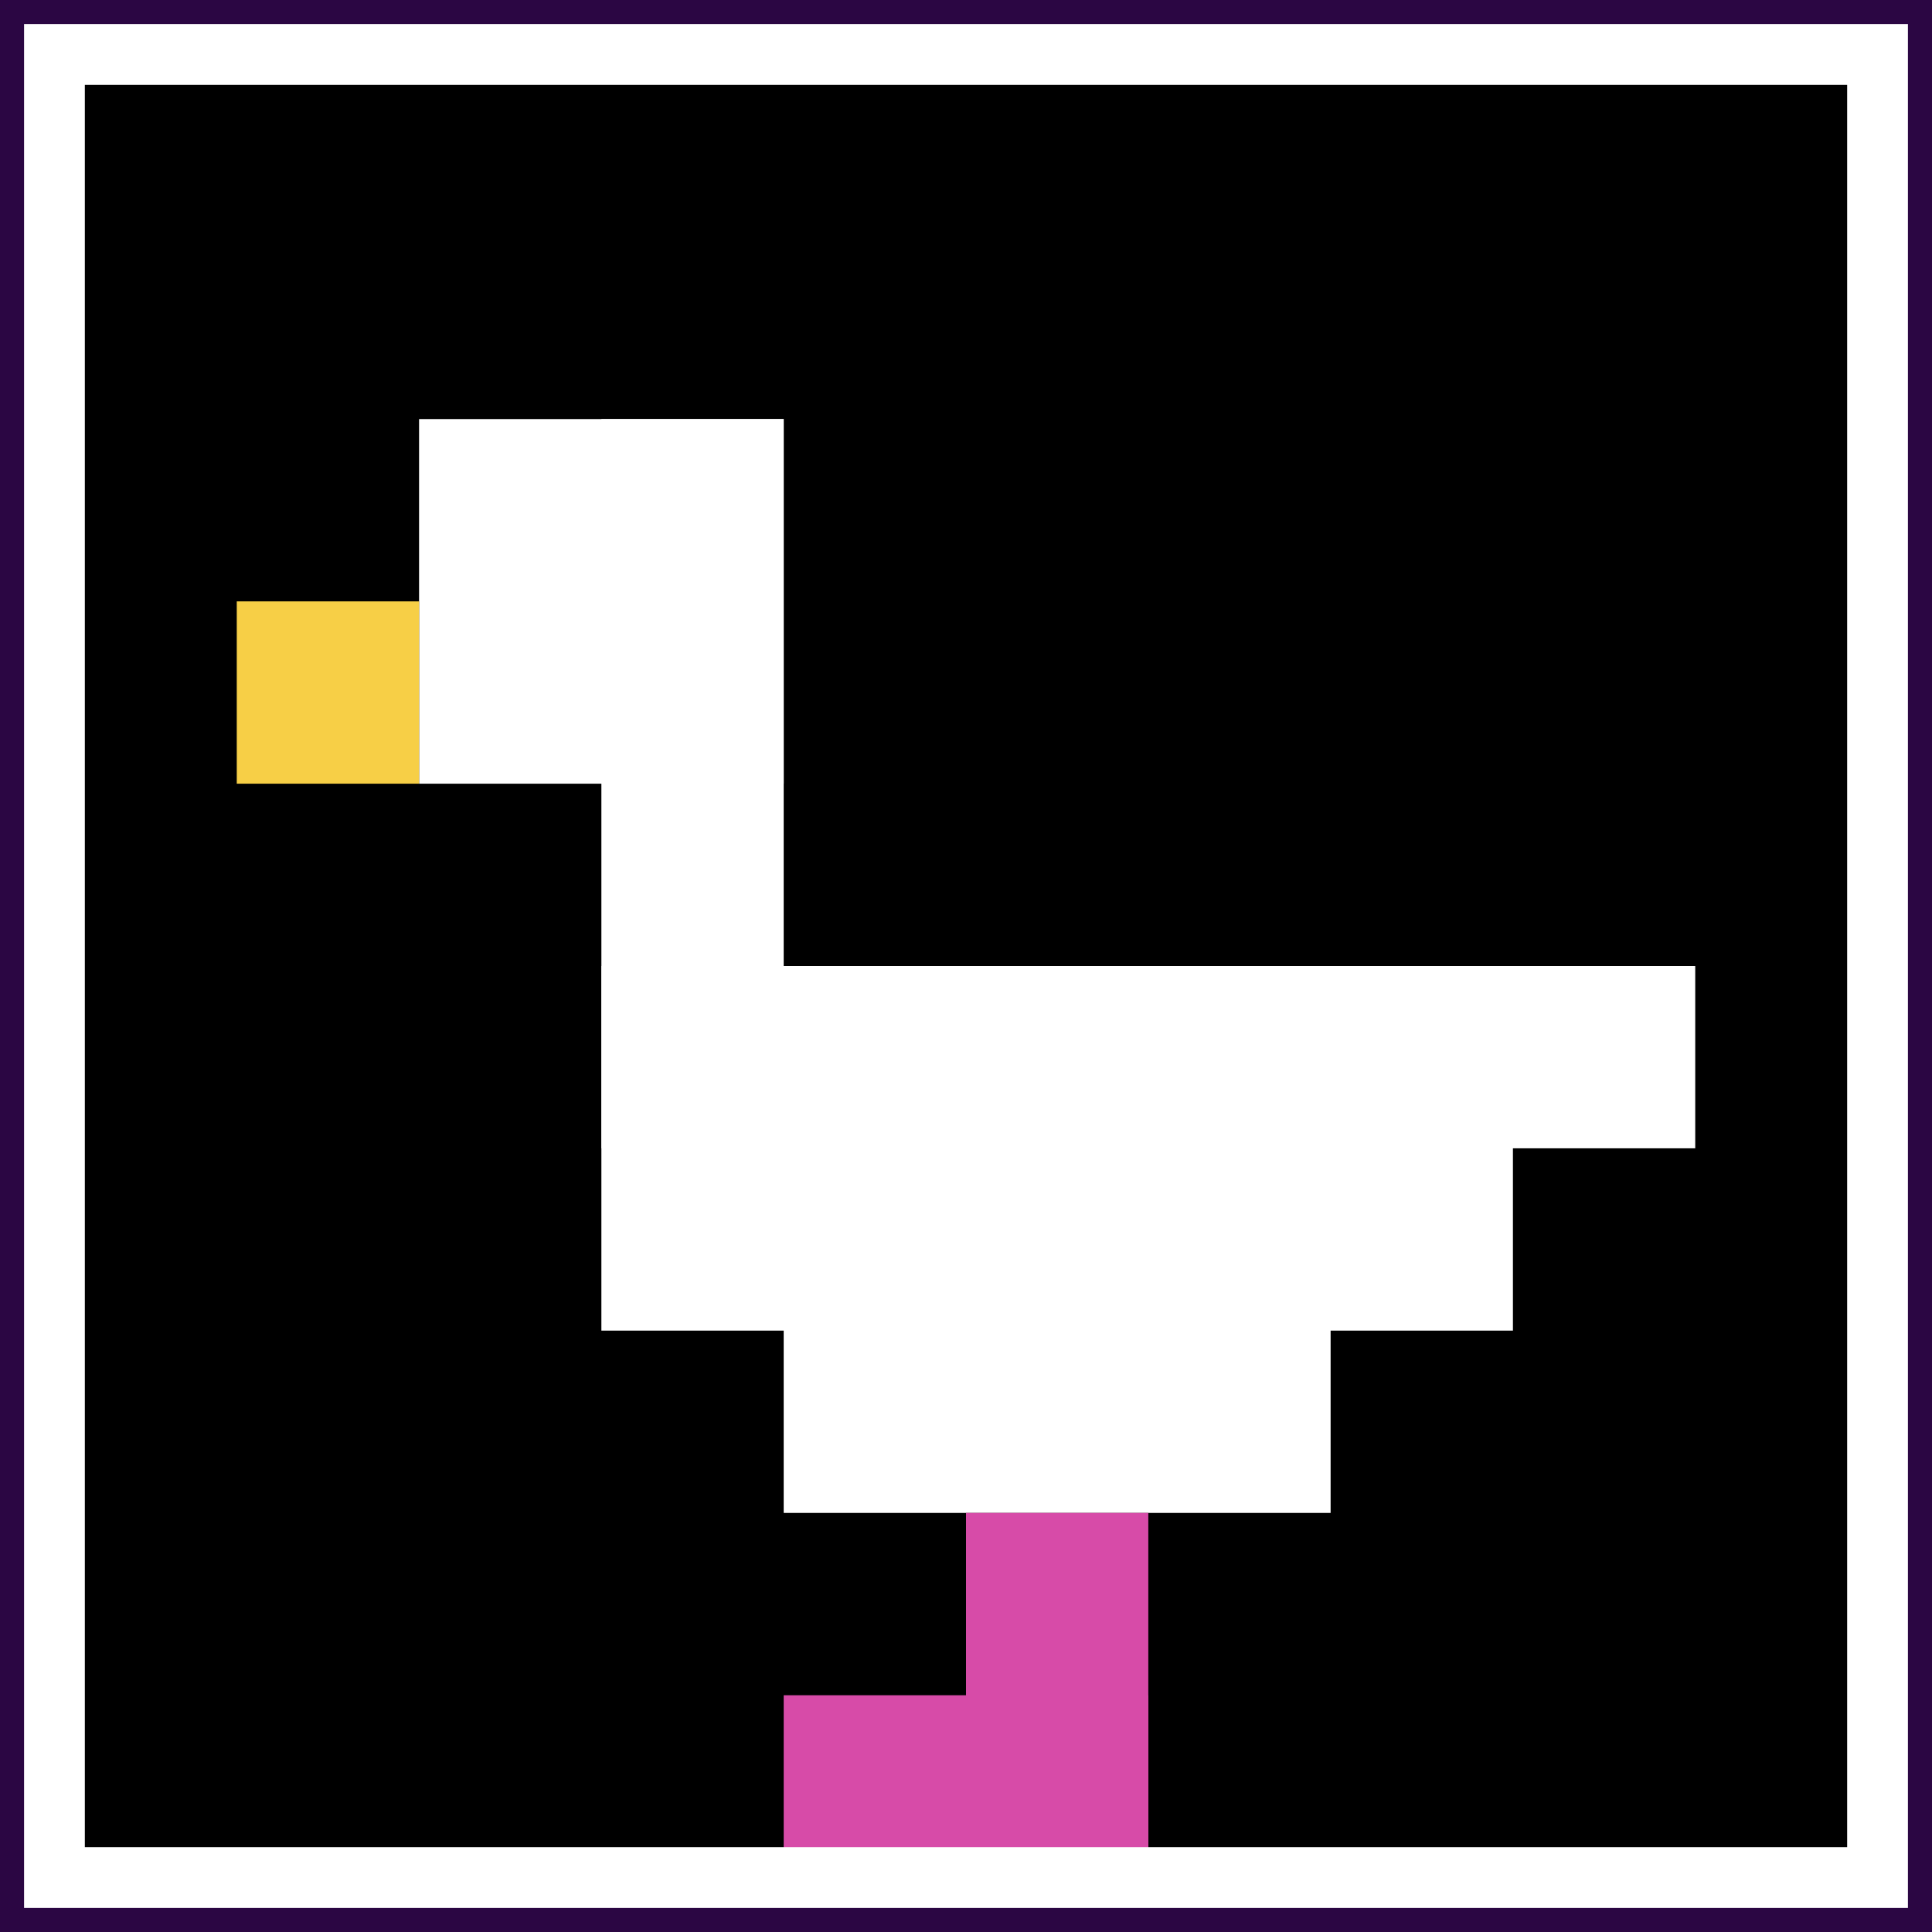
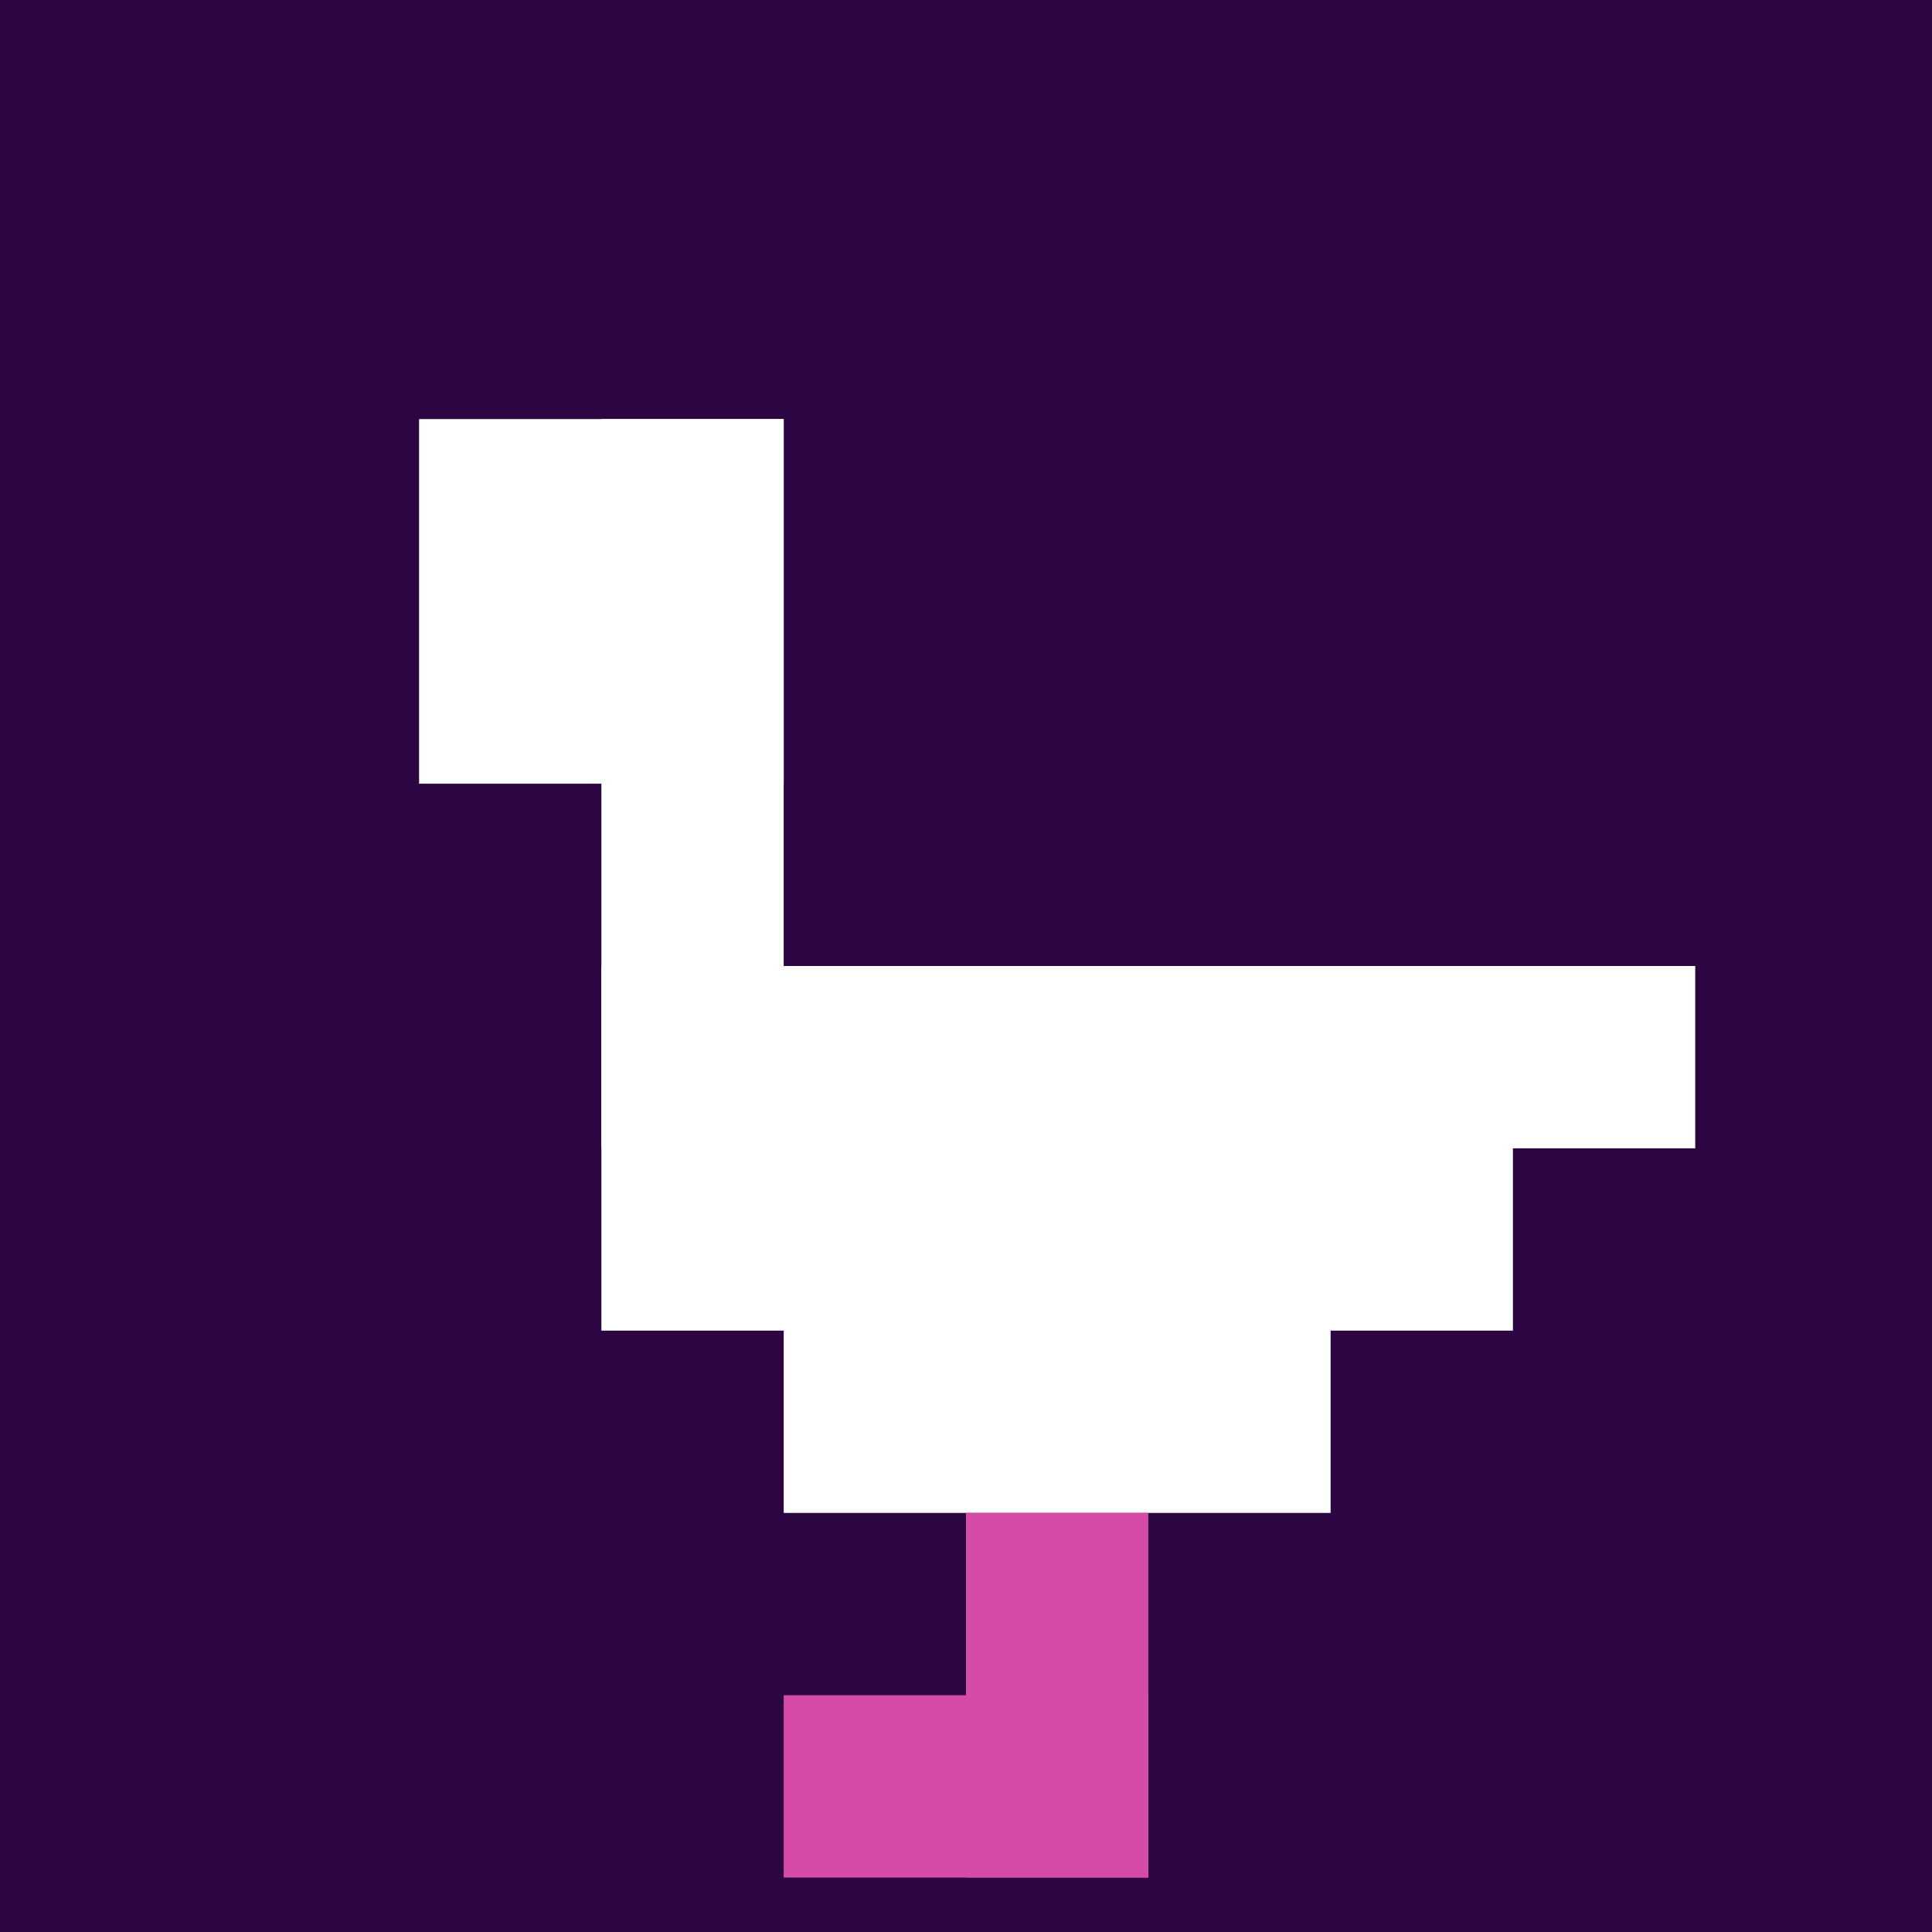
<svg xmlns="http://www.w3.org/2000/svg" version="1.1" width="816" height="816">
  <title>'goose-pfp-957002' by Dmitri Cherniak</title>
  <desc>seed=957002
backgroundColor=#2b0643
padding=51
innerPadding=23
timeout=2200
dimension=1
border=true
Save=function(){return n.handleSave()}
frame=262

Rendered at Sun Sep 15 2024 00:13:49 GMT-0700 (Pacific Daylight Time)
Generated in &lt;1ms
</desc>
  <defs />
  <rect width="100%" height="100%" fill="#2b0643" />
  <g>
    <g id="0-0">
-       <rect x="23" y="23" height="770" width="770" fill="#000000" />
      <g>
        <rect id="23-23-2-2-2-2" x="177" y="177" width="154" height="154" fill="#ffffff" />
        <rect id="23-23-3-2-1-4" x="254" y="177" width="77" height="308" fill="#ffffff" />
        <rect id="23-23-4-5-5-1" x="331" y="408" width="385" height="77" fill="#ffffff" />
        <rect id="23-23-3-5-5-2" x="254" y="408" width="385" height="154" fill="#ffffff" />
        <rect id="23-23-4-5-3-3" x="331" y="408" width="231" height="231" fill="#ffffff" />
-         <rect id="23-23-1-3-1-1" x="100" y="254" width="77" height="77" fill="#F7CF46" />
        <rect id="23-23-5-8-1-2" x="408" y="639" width="77" height="154" fill="#D74BA8" />
        <rect id="23-23-4-9-2-1" x="331" y="716" width="154" height="77" fill="#D74BA8" />
      </g>
-       <rect x="23" y="23" stroke="white" stroke-width="25.667" height="770" width="770" fill="none" />
    </g>
  </g>
</svg>